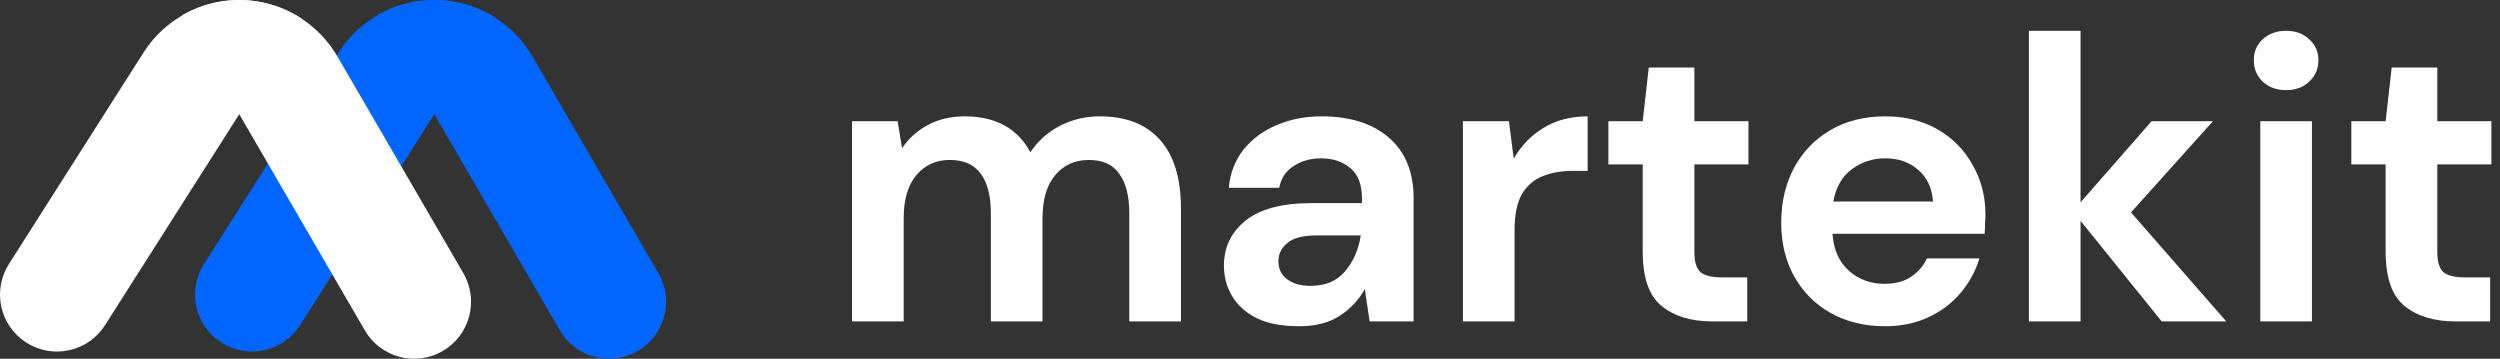
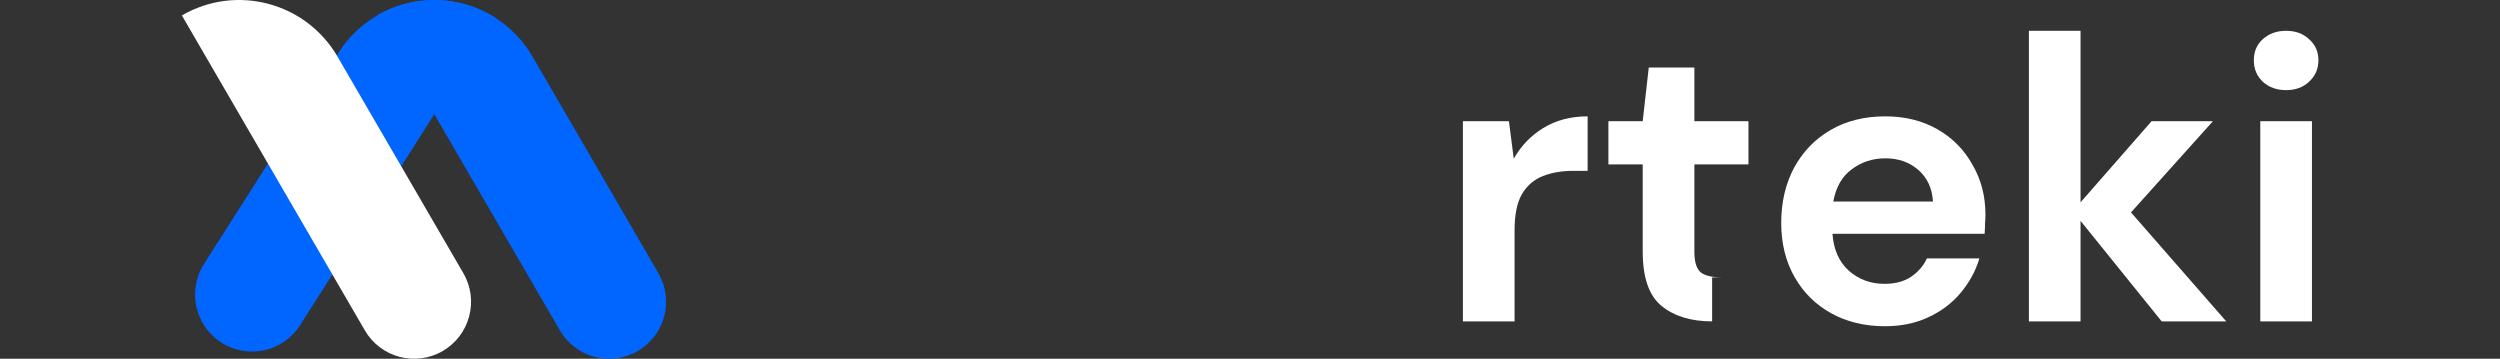
<svg xmlns="http://www.w3.org/2000/svg" width="223" height="32" viewBox="0 0 223 32" fill="none">
  <rect x="0" y="0" width="223" height="32" fill="#333333" stroke="none" />
-   <path d="M76 28.667V10.811H80.068L80.464 13.223C81.04 12.359 81.796 11.675 82.732 11.171C83.692 10.643 84.796 10.379 86.044 10.379C88.804 10.379 90.76 11.447 91.912 13.583C92.56 12.599 93.424 11.819 94.504 11.243C95.608 10.667 96.808 10.379 98.104 10.379C100.432 10.379 102.22 11.075 103.468 12.467C104.716 13.859 105.34 15.899 105.34 18.587V28.667H100.732V19.019C100.732 17.483 100.432 16.307 99.832 15.491C99.256 14.675 98.356 14.267 97.132 14.267C95.884 14.267 94.876 14.723 94.108 15.635C93.364 16.547 92.992 17.819 92.992 19.451V28.667H88.384V19.019C88.384 17.483 88.084 16.307 87.484 15.491C86.884 14.675 85.96 14.267 84.712 14.267C83.488 14.267 82.492 14.723 81.724 15.635C80.98 16.547 80.608 17.819 80.608 19.451V28.667H76Z" fill="white" />
-   <path d="M115.871 29.099C114.335 29.099 113.075 28.859 112.091 28.379C111.107 27.875 110.375 27.215 109.895 26.399C109.415 25.583 109.175 24.683 109.175 23.699C109.175 22.043 109.823 20.699 111.119 19.667C112.415 18.635 114.359 18.119 116.951 18.119H121.487V17.687C121.487 16.463 121.139 15.563 120.443 14.987C119.747 14.411 118.883 14.123 117.851 14.123C116.915 14.123 116.099 14.351 115.403 14.807C114.707 15.239 114.275 15.887 114.107 16.751H109.607C109.727 15.455 110.159 14.327 110.903 13.367C111.671 12.407 112.655 11.675 113.855 11.171C115.055 10.643 116.399 10.379 117.887 10.379C120.431 10.379 122.435 11.015 123.899 12.287C125.363 13.559 126.095 15.359 126.095 17.687V28.667H122.171L121.739 25.787C121.211 26.747 120.467 27.539 119.507 28.163C118.571 28.787 117.359 29.099 115.871 29.099ZM116.915 25.499C118.235 25.499 119.255 25.067 119.975 24.203C120.719 23.339 121.187 22.271 121.379 20.999H117.455C116.231 20.999 115.355 21.227 114.827 21.683C114.299 22.115 114.035 22.655 114.035 23.303C114.035 23.999 114.299 24.539 114.827 24.923C115.355 25.307 116.051 25.499 116.915 25.499Z" fill="white" />
  <path d="M130.492 28.667V10.811H134.596L135.028 14.159C135.676 13.007 136.552 12.095 137.656 11.423C138.784 10.727 140.104 10.379 141.616 10.379V15.239H140.32C139.312 15.239 138.412 15.395 137.62 15.707C136.828 16.019 136.204 16.559 135.748 17.327C135.316 18.095 135.1 19.163 135.1 20.531V28.667H130.492Z" fill="white" />
-   <path d="M152.722 28.667C150.85 28.667 149.35 28.211 148.222 27.299C147.094 26.387 146.53 24.767 146.53 22.439V14.663H143.47V10.811H146.53L147.07 6.023H151.138V10.811H155.962V14.663H151.138V22.475C151.138 23.339 151.318 23.939 151.678 24.275C152.062 24.587 152.71 24.743 153.622 24.743H155.854V28.667H152.722Z" fill="white" />
+   <path d="M152.722 28.667C150.85 28.667 149.35 28.211 148.222 27.299C147.094 26.387 146.53 24.767 146.53 22.439V14.663H143.47V10.811H146.53L147.07 6.023H151.138V10.811H155.962V14.663H151.138V22.475C151.138 23.339 151.318 23.939 151.678 24.275C152.062 24.587 152.71 24.743 153.622 24.743H155.854H152.722Z" fill="white" />
  <path d="M168.137 29.099C166.337 29.099 164.741 28.715 163.349 27.947C161.957 27.179 160.865 26.099 160.073 24.707C159.281 23.315 158.885 21.707 158.885 19.883C158.885 18.035 159.269 16.391 160.037 14.951C160.829 13.511 161.909 12.395 163.277 11.603C164.669 10.787 166.301 10.379 168.173 10.379C169.925 10.379 171.473 10.763 172.817 11.531C174.161 12.299 175.205 13.355 175.949 14.699C176.717 16.019 177.101 17.495 177.101 19.127C177.101 19.391 177.089 19.667 177.065 19.955C177.065 20.243 177.053 20.543 177.029 20.855H163.457C163.553 22.247 164.033 23.339 164.897 24.131C165.785 24.923 166.853 25.319 168.101 25.319C169.037 25.319 169.817 25.115 170.441 24.707C171.089 24.275 171.569 23.723 171.881 23.051H176.561C176.225 24.179 175.661 25.211 174.869 26.147C174.101 27.059 173.141 27.779 171.989 28.307C170.861 28.835 169.577 29.099 168.137 29.099ZM168.173 14.123C167.045 14.123 166.049 14.447 165.185 15.095C164.321 15.719 163.769 16.679 163.529 17.975H172.421C172.349 16.799 171.917 15.863 171.125 15.167C170.333 14.471 169.349 14.123 168.173 14.123Z" fill="white" />
  <path d="M180.977 28.667V2.747H185.585V18.047L191.921 10.811H197.393L190.085 18.947L198.581 28.667H192.821L185.585 19.703V28.667H180.977Z" fill="white" />
  <path d="M203.922 8.039C203.082 8.039 202.385 7.787 201.833 7.283C201.305 6.779 201.042 6.143 201.042 5.375C201.042 4.607 201.305 3.983 201.833 3.503C202.385 2.999 203.082 2.747 203.922 2.747C204.762 2.747 205.446 2.999 205.974 3.503C206.525 3.983 206.802 4.607 206.802 5.375C206.802 6.143 206.525 6.779 205.974 7.283C205.446 7.787 204.762 8.039 203.922 8.039ZM201.618 28.667V10.811H206.226V28.667H201.618Z" fill="white" />
-   <path d="M218.991 28.667C217.119 28.667 215.619 28.211 214.491 27.299C213.363 26.387 212.799 24.767 212.799 22.439V14.663H209.739V10.811H212.799L213.339 6.023H217.407V10.811H222.231V14.663H217.407V22.475C217.407 23.339 217.587 23.939 217.947 24.275C218.331 24.587 218.979 24.743 219.891 24.743H222.123V28.667H218.991Z" fill="white" />
  <g clip-path="url(#clip0_1935_490)">
-     <path d="M26.808 1.596L9.367 29.006C7.86 31.372 4.72 32.071 2.353 30.564C-0.013 29.058 -0.712 25.921 0.795 23.551L12.784 4.712C15.798 -0.021 22.075 -1.418 26.808 1.596Z" fill="white" />
    <path d="M44.209 1.596L26.768 29.006C25.261 31.373 22.12 32.071 19.754 30.564C17.388 29.058 16.689 25.917 18.196 23.551L30.185 4.712C33.199 -0.02 39.476 -1.418 44.209 1.596Z" fill="#0066FF" />
    <path d="M33.623 1.38L49.944 29.472C51.355 31.896 54.461 32.722 56.889 31.311C59.314 29.9 60.139 26.794 58.728 24.366L47.509 5.058C44.691 0.205 38.472 -1.442 33.623 1.377V1.38Z" fill="#0066FF" />
    <path d="M16.224 1.38L32.546 29.472C33.957 31.896 37.063 32.722 39.491 31.311C41.915 29.9 42.741 26.794 41.33 24.366L30.111 5.058C27.292 0.205 21.073 -1.442 16.224 1.377V1.38Z" fill="white" />
  </g>
  <defs>
    <clipPath id="clip0_1935_490">
      <rect width="60" height="32" fill="white" />
    </clipPath>
  </defs>
</svg>